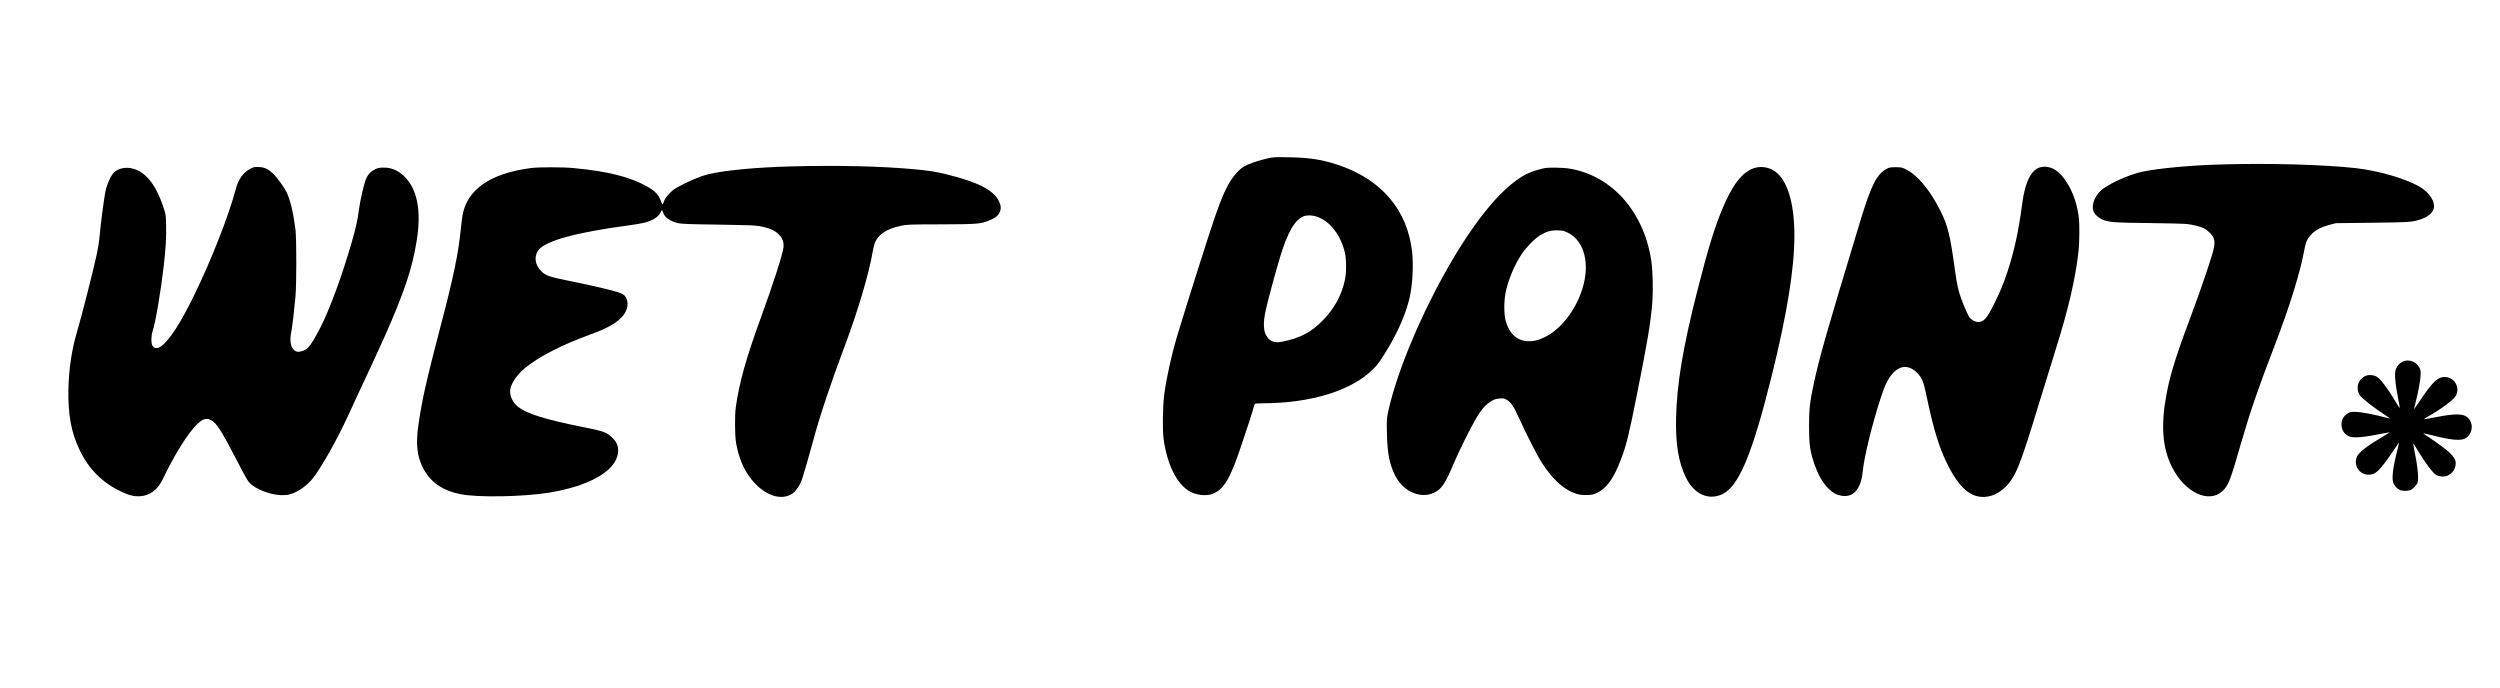
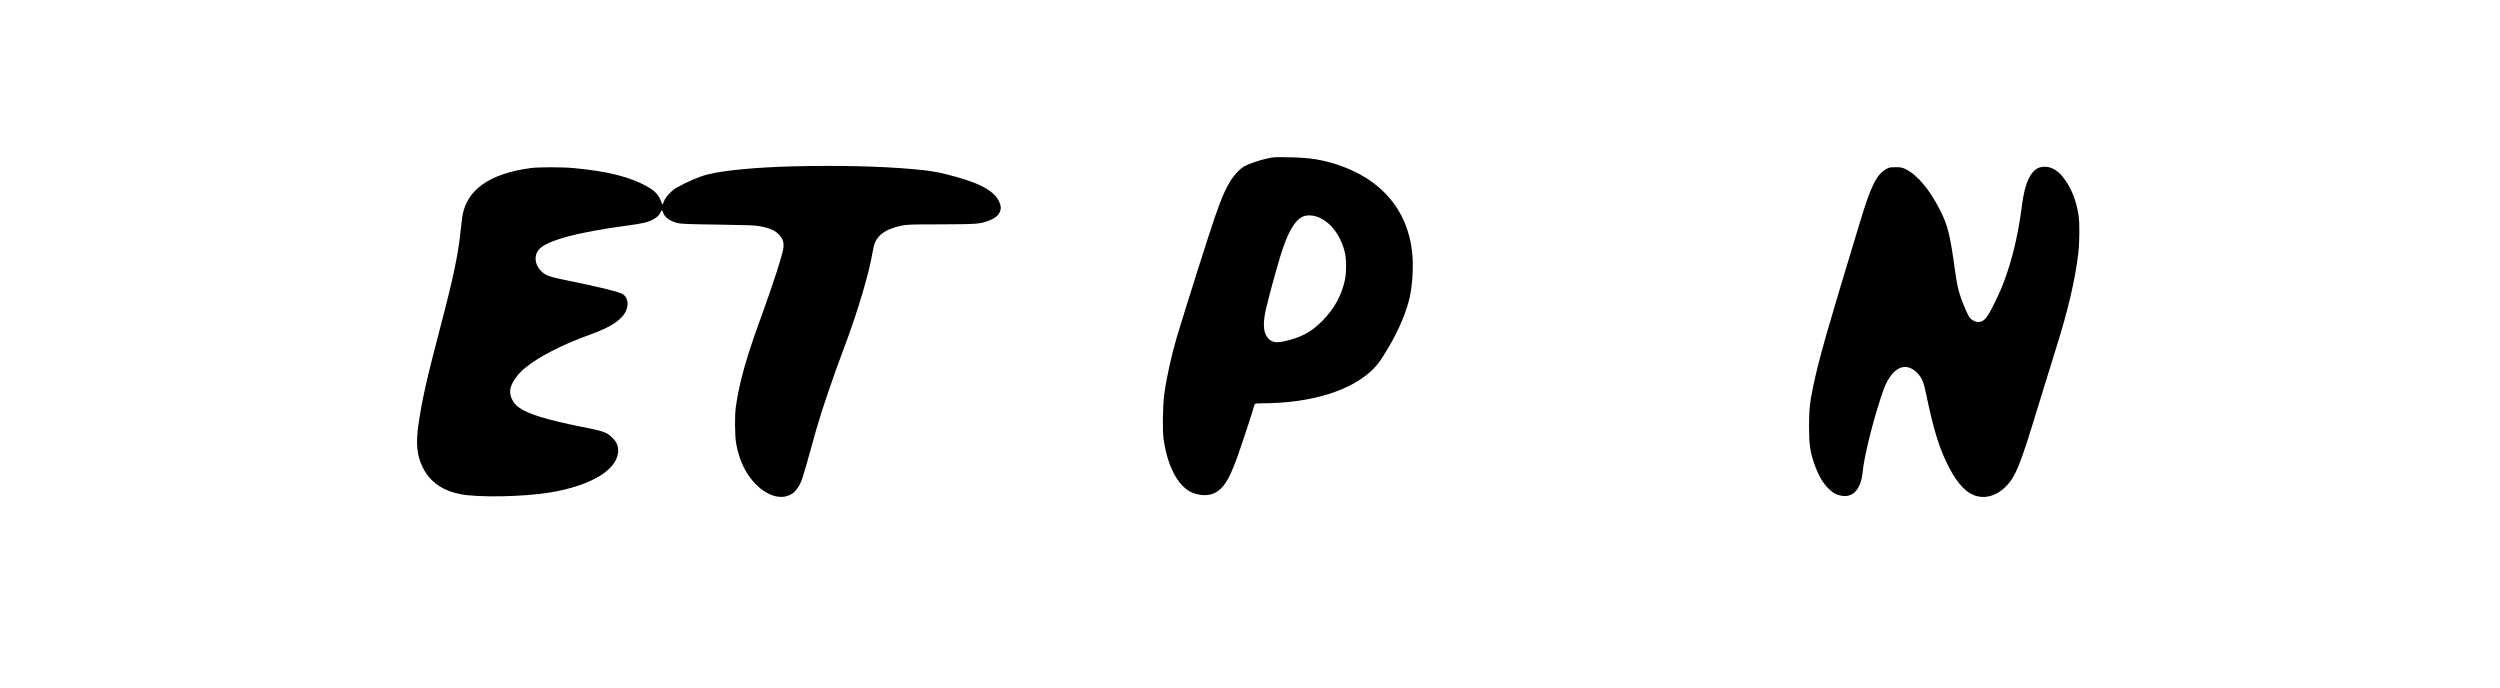
<svg xmlns="http://www.w3.org/2000/svg" version="1.0" preserveAspectRatio="xMidYMid meet" height="1100" viewBox="0 0 3000 825" zoomAndPan="magnify" width="4000">
  <path fill-rule="nonzero" fill-opacity="1" d="M 1520.77 190.156 C 1511.016 192.316 1498.434 196.559 1493.07 199.613 C 1486.891 203.188 1479.445 211.602 1474.086 221.277 C 1467.383 233.266 1461.203 249.422 1450.406 282.926 C 1447.059 293.352 1441.547 310.625 1438.121 321.27 C 1431.273 342.641 1416.309 390.664 1412.137 404.66 C 1405.809 426.18 1399.703 453.801 1397.172 472.785 C 1395.234 486.711 1394.863 516.195 1396.352 527.137 C 1400.523 556.77 1411.543 579.555 1426.285 588.859 C 1434.473 594.074 1446.984 595.711 1455.023 592.656 C 1468.797 587.445 1476.617 573.969 1490.316 532.352 C 1493.742 521.926 1497.613 510.312 1498.879 506.664 C 1500.145 502.941 1502.082 496.762 1503.195 492.891 C 1504.238 489.016 1505.43 485.371 1505.73 484.848 C 1506.176 484.254 1508.93 483.953 1515.035 483.953 C 1573.633 483.805 1622.105 468.766 1648.09 442.633 C 1653.973 436.676 1657.469 431.688 1666.852 415.828 C 1678.914 395.277 1687.848 373.984 1691.719 356.414 C 1695.07 341.152 1696.336 318.219 1694.551 302.434 C 1689.039 251.953 1657.621 215.098 1605.277 197.75 C 1586.066 191.422 1571.77 189.188 1546.828 188.742 C 1530 188.371 1528.512 188.445 1520.77 190.156 Z M 1580.109 259.922 C 1595.82 265.207 1609 282.109 1613.914 303.402 C 1615.773 311.445 1615.773 327.078 1613.914 335.789 C 1610.043 354.105 1601.48 369.891 1587.855 383.961 C 1573.855 398.48 1560.676 405.555 1539.457 409.871 C 1529.926 411.809 1524.789 410.246 1520.473 404.289 C 1515.93 398.035 1515.48 387.387 1518.98 371.676 C 1521.586 359.988 1530.449 327.078 1536.031 308.688 C 1545.34 277.715 1554.496 262.453 1565.664 259.102 C 1569.312 257.984 1575.418 258.355 1580.109 259.922 Z M 1580.109 259.922" fill="#000000" />
-   <path fill-rule="nonzero" fill-opacity="1" d="M 2664.043 197.379 C 2628.305 198.422 2590.703 201.922 2571.273 205.941 C 2554.594 209.367 2528.234 221.43 2520.344 229.32 C 2513.121 236.543 2509.77 246.297 2512.078 253.367 C 2513.344 257.09 2518.48 261.781 2523.32 263.645 C 2531.734 266.844 2536.871 267.219 2578.566 267.664 C 2600.383 267.887 2621.082 268.41 2624.582 268.855 C 2632.102 269.75 2640.664 271.906 2644.836 274.066 C 2649.449 276.449 2654.887 281.887 2656.301 285.609 C 2658.684 291.938 2657.641 297 2648.184 325.441 C 2643.492 339.512 2636.57 359.242 2632.773 369.293 C 2611.625 425.434 2604.48 447.992 2599.715 473.531 C 2592.715 511.129 2594.949 538.531 2606.938 561.535 C 2622.273 591.168 2650.492 604.348 2666.723 589.457 C 2674.094 582.754 2675.957 577.992 2688.988 532.723 C 2699.855 495.121 2710.059 465.266 2729.566 414.711 C 2748.031 366.539 2760.465 326.336 2765.602 297.895 C 2767.09 289.852 2769.102 285.758 2774.164 280.695 C 2779.152 275.707 2785.707 272.43 2795.609 269.75 L 2802.906 267.812 L 2846.461 267.293 C 2890.242 266.77 2893.145 266.621 2903.047 263.793 C 2911.91 261.262 2918.461 256.422 2920.246 251.137 C 2923.004 242.648 2915.484 230.734 2902.824 223.66 C 2885.18 213.832 2853.758 204.824 2827.102 201.773 C 2788.535 197.453 2720.629 195.594 2664.043 197.379 Z M 2664.043 197.379" fill="#000000" />
  <path fill-rule="nonzero" fill-opacity="1" d="M 952.297 199.613 C 908.441 200.656 868.68 204.379 849.25 209.293 C 839.27 211.824 825.125 217.855 811.797 225.301 C 806.062 228.574 798.691 236.32 796.98 241.082 C 795.191 245.996 794.746 246.223 793.703 242.945 C 790.949 234.531 786.48 229.395 777.398 224.258 C 756.477 212.344 729.746 205.57 688.348 201.699 C 675.32 200.434 646.727 200.434 637.348 201.621 C 587.684 208.102 559.762 227.758 554.773 259.848 C 554.328 262.527 553.656 268.559 553.137 273.25 C 550.23 303.477 544.5 331.398 528.566 392.004 C 511.812 455.887 506.379 480.008 502.133 509.641 C 498.855 532.5 500.273 546.719 507.344 561.016 C 515.832 578.066 530.648 588.637 552.242 592.957 C 573.164 597.199 627.891 596.23 659.309 591.094 C 706.738 583.352 738.16 565.559 741.512 544.336 C 742.703 536.742 740.543 530.637 734.586 525.055 C 727.66 518.5 724.684 517.461 696.91 511.949 C 655.066 503.535 632.582 496.539 622.156 488.57 C 615.156 483.285 611.211 474.723 612.328 467.277 C 613.52 459.684 620.371 449.633 629.75 441.812 C 646.355 428.039 675.02 413.371 709.566 400.938 C 733.246 392.449 746.199 383.812 751.113 373.242 C 754.688 365.422 753.273 357.008 747.691 353.211 C 743.52 350.383 720.438 344.648 682.391 336.906 C 659.387 332.289 654.621 330.652 649.48 325.441 C 641.887 317.773 640.547 307.645 646.059 300.199 C 654.395 289.031 691.477 278.832 753.199 270.641 C 761.016 269.602 769.953 268.109 773.152 267.293 C 783.281 264.762 790.426 260.145 792.66 254.785 C 794 251.656 794.746 251.73 795.789 255.23 C 797.5 260.812 804.277 265.652 813.734 267.812 C 817.68 268.707 827.285 269.078 861.457 269.527 C 896.602 270.047 905.535 270.344 911.344 271.387 C 923.852 273.621 930.629 276.746 935.766 282.555 C 939.34 286.648 940.754 291.191 940.16 296.926 C 939.34 304.891 927.652 341.152 913.059 381.207 C 895.262 429.977 887.145 459.086 882.977 488.422 C 881.562 498.621 881.785 523.117 883.348 531.977 C 886.402 548.73 891.91 562.207 900.176 573.227 C 916.258 594.594 937.926 602.188 951.996 591.469 C 955.348 588.859 959.891 582.16 961.977 576.426 C 963.539 572.332 972.027 543.07 975.75 529 C 983.121 501.078 997.34 458.492 1014.691 412.477 C 1029.059 374.359 1043.133 326.855 1046.855 303.848 C 1047.75 298.637 1049.164 292.828 1050.133 290.672 C 1054.672 280.695 1064.574 274.441 1081.18 270.941 C 1088.551 269.375 1090.859 269.301 1129.129 269.227 C 1173.281 269.078 1176.633 268.781 1187.355 264.461 C 1194.055 261.707 1197.555 259.027 1199.414 255.082 C 1201.574 250.762 1201.352 246.891 1198.82 241.605 C 1192.418 228.129 1173.504 218.449 1135.605 209.145 C 1121.832 205.793 1114.164 204.602 1095.625 202.965 C 1056.758 199.465 1006.277 198.273 952.297 199.613 Z M 952.297 199.613" fill="#000000" />
  <path fill-rule="nonzero" fill-opacity="1" d="M 2449.684 200.434 C 2437.848 202.516 2430.027 217.707 2426.527 245.18 C 2422.656 275.707 2417.074 301.465 2409.105 325.59 C 2403.969 341 2400.988 348.297 2393.395 363.711 C 2384.238 382.324 2380.664 386.418 2373.664 386.418 C 2370.613 386.418 2366.367 384.262 2363.836 381.43 C 2362.051 379.496 2357.359 369.07 2353.637 358.871 C 2350.062 349.117 2348.426 341.746 2346.117 325.367 C 2340.16 281.809 2337.406 270.641 2328.172 252.328 C 2315.441 227.16 2300.398 209.367 2286.18 202.738 C 2282.234 200.879 2280.816 200.656 2274.637 200.656 C 2268.68 200.656 2267.043 200.953 2264.363 202.367 C 2252.004 208.918 2245.449 221.949 2231.75 267.219 C 2191.77 399 2183.133 429.23 2176.059 462.586 C 2171.812 482.465 2170.848 491.773 2170.848 511.504 C 2170.848 531.383 2171.961 540.539 2175.762 552.305 C 2180.898 568.535 2186.781 579.258 2194.746 586.852 C 2200.031 591.84 2203.605 593.773 2209.785 594.891 C 2223.934 597.422 2233.242 586.852 2235.25 566.004 C 2236.887 548.582 2246.641 508.746 2256.918 477.328 C 2261.461 463.48 2263.766 458.27 2268.16 452.012 C 2277.84 438.238 2289.754 436.602 2300.625 447.473 C 2306.133 452.98 2308.441 458.418 2311.418 473.16 C 2320.355 516.418 2327.578 539.57 2339.191 561.609 C 2349.914 581.863 2360.711 592.734 2372.996 595.562 C 2384.238 598.168 2396.152 594.297 2405.902 584.914 C 2418.637 572.629 2423.848 559.824 2446.633 484.699 C 2452.438 465.641 2461.672 435.707 2467.184 418.211 C 2481.773 371.902 2490.188 335.938 2493.984 303.551 C 2495.477 290.969 2495.699 268.109 2494.359 259.102 C 2491.68 240.488 2485.348 224.926 2475.594 212.492 C 2468.148 203.039 2458.844 198.719 2449.684 200.434 Z M 2449.684 200.434" fill="#000000" />
-   <path fill-rule="nonzero" fill-opacity="1" d="M 301.176 202.07 C 291.945 206.762 286.211 214.578 282.934 226.938 C 274.742 258.059 253.746 311.742 233.121 354.031 C 216.52 387.984 203.488 408.16 193.289 415.605 C 188.895 418.73 184.727 418.359 182.789 414.637 C 181.152 411.586 181.375 402.5 183.164 397.289 C 186.586 387.238 192.992 349.715 196.492 319.039 C 198.949 297.895 199.691 284.266 199.32 270.418 C 199.023 257.465 198.949 257.09 195.969 248.305 C 186.438 219.789 173.336 204.453 156.359 201.699 C 148.02 200.355 139.383 203.188 135.215 208.695 C 132.605 212.121 129.031 220.012 127.32 226.117 C 125.461 232.746 121.141 265.059 119.129 287.172 C 118.758 290.969 117.418 299.008 116.152 305.039 C 111.91 324.77 98.207 378.602 91.953 399.895 C 86.07 420 82.723 442.484 82.125 465.715 C 81.383 496.984 85.328 518.875 95.676 540.316 C 106.473 562.801 122.629 579.031 144.965 589.68 C 154.945 594.52 160.824 595.934 168.57 595.414 C 180.035 594.668 189.492 587.445 195.449 574.789 C 208.926 546.199 226.051 518.949 236.848 508.746 C 243.547 502.492 247.715 501.301 253.078 504.059 C 259.629 507.332 265.438 516.344 282.039 548.359 C 296.781 576.801 297.75 578.438 302.441 582.012 C 314.355 591.168 334.605 596.305 347.039 593.402 C 355.977 591.316 366.547 584.32 374.293 575.309 C 384.047 563.992 405.191 526.543 418.371 497.355 C 421.199 491.027 425.742 481.125 428.496 475.391 C 436.539 458.641 456.121 416.125 462.227 402.426 C 485.453 349.789 494.613 322.312 499.973 289.258 C 506.004 252.477 500.645 225.746 484.113 210.633 C 477.859 204.898 470.34 201.547 462.82 201.176 C 455.598 200.805 451.801 201.699 447.035 204.973 C 442.941 207.727 440.707 210.633 438.621 216.289 C 436.238 222.695 431.848 242.426 430.73 251.656 C 429.539 261.93 426.934 273.77 422.539 289.105 C 410.402 331.324 395.289 372.273 383.672 394.609 C 373.695 413.668 369.676 418.883 363.422 421.039 C 358.059 422.828 355.379 422.531 352.551 419.699 C 348.605 415.754 347.488 408.086 349.496 398.555 C 350.688 393.047 352.996 373.168 354.562 355.895 C 355.902 341.078 355.902 286.055 354.562 275.48 C 351.953 254.859 348.156 239 343.543 229.914 C 340.34 223.66 331.777 212.047 327.309 207.953 C 321.504 202.59 317.332 200.73 310.484 200.434 C 305.719 200.207 304.379 200.434 301.176 202.07 Z M 301.176 202.07" fill="#000000" />
-   <path fill-rule="nonzero" fill-opacity="1" d="M 2106.293 201.324 C 2091.18 205.496 2078.668 221.504 2065.938 252.773 C 2056.703 275.48 2048.961 300.945 2036.453 350.309 C 2019.551 416.723 2012.18 461.098 2011.285 501.676 C 2010.617 533.242 2014.191 554.762 2023.125 573.078 C 2032.953 592.957 2049.855 600.773 2066.605 593.105 C 2086.414 584.02 2102.719 545.082 2126.098 450.824 C 2144.562 376.293 2153.273 322.312 2153.273 282.555 C 2153.273 244.062 2145.086 216.738 2130.344 205.867 C 2123.715 200.953 2114.184 199.164 2106.293 201.324 Z M 2106.293 201.324" fill="#000000" />
-   <path fill-rule="nonzero" fill-opacity="1" d="M 1854.703 201.547 C 1850.832 202.145 1841.453 204.824 1836.984 206.535 C 1807.277 218.227 1770.121 262.004 1732.598 329.832 C 1701.398 386.047 1675.934 448.59 1665.957 493.262 C 1664.023 501.973 1663.949 502.719 1664.32 520.066 C 1664.84 544.039 1667.223 556.473 1674 570.32 C 1683.605 589.902 1704.898 599.211 1721.281 591.02 C 1730.215 586.555 1734.383 580.223 1744.957 555.059 C 1750.613 541.508 1765.582 511.578 1771.836 501.152 C 1776.973 492.738 1781.367 487.23 1785.684 484.027 C 1791.492 479.711 1794.246 478.52 1799.758 478.148 C 1804.148 477.848 1805.117 478 1808.094 479.785 C 1813.082 482.688 1816.73 488.051 1822.613 501.227 C 1830.879 519.691 1845.176 547.688 1850.238 555.355 C 1862.301 573.672 1873.172 584.32 1886.125 590.426 C 1892.379 593.402 1897.742 594.371 1905.41 594 C 1910.77 593.773 1912.633 593.328 1916.727 591.316 C 1928.418 585.512 1936.754 573.672 1945.391 550.59 C 1951.797 533.543 1954.477 522.672 1964.156 474.277 C 1977.262 408.828 1980.984 386.418 1982.844 361.848 C 1983.887 348.223 1983.289 324.77 1981.652 313.602 C 1973.016 253.965 1933.777 210.035 1882.254 202.145 C 1875.852 201.176 1859.395 200.805 1854.703 201.547 Z M 1881.734 279.43 C 1901.164 289.031 1908.238 316.508 1898.934 346.289 C 1889.477 376.516 1868.031 401.16 1845.176 408.012 C 1837.73 410.246 1829.316 409.945 1823.285 407.117 C 1815.465 403.469 1810.105 396.32 1806.902 385.301 C 1804.746 377.633 1804.598 362.074 1806.605 351.797 C 1809.66 336.312 1817.105 318.293 1826.113 304.742 C 1831.324 296.852 1842.27 285.758 1848.375 282.184 C 1856.047 277.641 1861.555 276.152 1869.297 276.449 C 1875.402 276.598 1876.742 276.973 1881.734 279.43 Z M 1881.734 279.43" fill="#000000" />
-   <path fill-rule="nonzero" fill-opacity="1" d="M 2883.316 433.922 C 2879.668 435.707 2876.691 438.762 2875.203 442.41 C 2873.043 447.473 2874.012 459.684 2878.105 479.934 C 2879.148 485.145 2879.891 489.539 2879.668 489.688 C 2879.52 489.836 2877.883 487.379 2876.02 484.18 C 2869.691 473.16 2860.461 459.832 2856.215 455.586 C 2852.715 452.164 2851.301 451.27 2848.102 450.523 C 2841.918 449.258 2837.602 450.523 2833.133 455.141 C 2828.52 460.055 2827.848 467.871 2831.645 474.051 C 2834.102 478 2848.102 488.941 2863.215 498.77 C 2866.492 500.93 2868.5 502.492 2867.684 502.27 C 2848.77 497.207 2833.73 494.305 2825.836 494.23 C 2821.371 494.156 2820.031 494.453 2817.199 496.09 C 2806.703 502.27 2807.445 518.5 2818.465 523.488 C 2823.902 525.945 2836.039 524.98 2858.227 520.438 C 2863.734 519.32 2867.906 518.648 2867.531 518.949 C 2867.234 519.172 2863.066 521.703 2858.375 524.531 C 2840.504 535.105 2830.676 542.773 2828.441 547.836 C 2822.637 560.941 2835.219 573.746 2848.547 568.461 C 2853.461 566.449 2860.906 557.59 2872.895 539.57 C 2876.094 534.809 2878.777 530.934 2878.926 531.012 C 2879 531.16 2877.957 535.773 2876.543 541.285 C 2871.031 563.023 2869.766 575.309 2872.445 580.598 C 2874.234 584.02 2877.359 587.074 2880.34 588.191 C 2883.242 589.309 2888.902 589.309 2892.18 588.191 C 2895.008 587.297 2899.699 582.605 2900.965 579.406 C 2902.75 574.863 2901.262 559.676 2897.094 539.496 C 2896.273 535.402 2895.676 532.051 2895.824 531.902 C 2895.902 531.754 2898.879 536.371 2902.305 542.18 C 2910.047 554.984 2919.133 567.121 2922.781 569.578 C 2926.652 572.109 2933.648 572.555 2937.746 570.473 C 2941.691 568.461 2944.445 565.332 2945.859 561.461 C 2948.914 552.602 2945.562 547.168 2929.852 535.402 C 2925.16 531.902 2918.164 526.988 2914.441 524.605 C 2910.645 522.148 2907.664 520.066 2907.738 519.918 C 2907.887 519.84 2913.176 521.031 2919.504 522.598 C 2942.438 528.402 2953.828 529.223 2959.113 525.648 C 2968.941 518.875 2968.273 503.91 2957.922 498.918 C 2952.34 496.164 2940.5 496.984 2918.016 501.527 C 2912.949 502.492 2908.707 503.238 2908.559 503.09 C 2908.41 502.941 2910.793 501.375 2913.918 499.664 C 2930.227 490.359 2944.594 479.562 2947.125 474.797 C 2952.414 464.598 2945.191 452.535 2933.648 452.387 C 2925.461 452.312 2919.355 458.043 2905.281 478.891 C 2901.039 485.145 2897.391 490.582 2897.016 490.953 C 2896.719 491.324 2897.465 487.75 2898.656 483.137 C 2902.082 469.734 2904.613 455.734 2904.762 449.707 C 2904.91 444.941 2904.613 443.602 2903.047 440.77 C 2899.102 433.773 2890.168 430.645 2883.316 433.922 Z M 2883.316 433.922" fill="#000000" />
</svg>